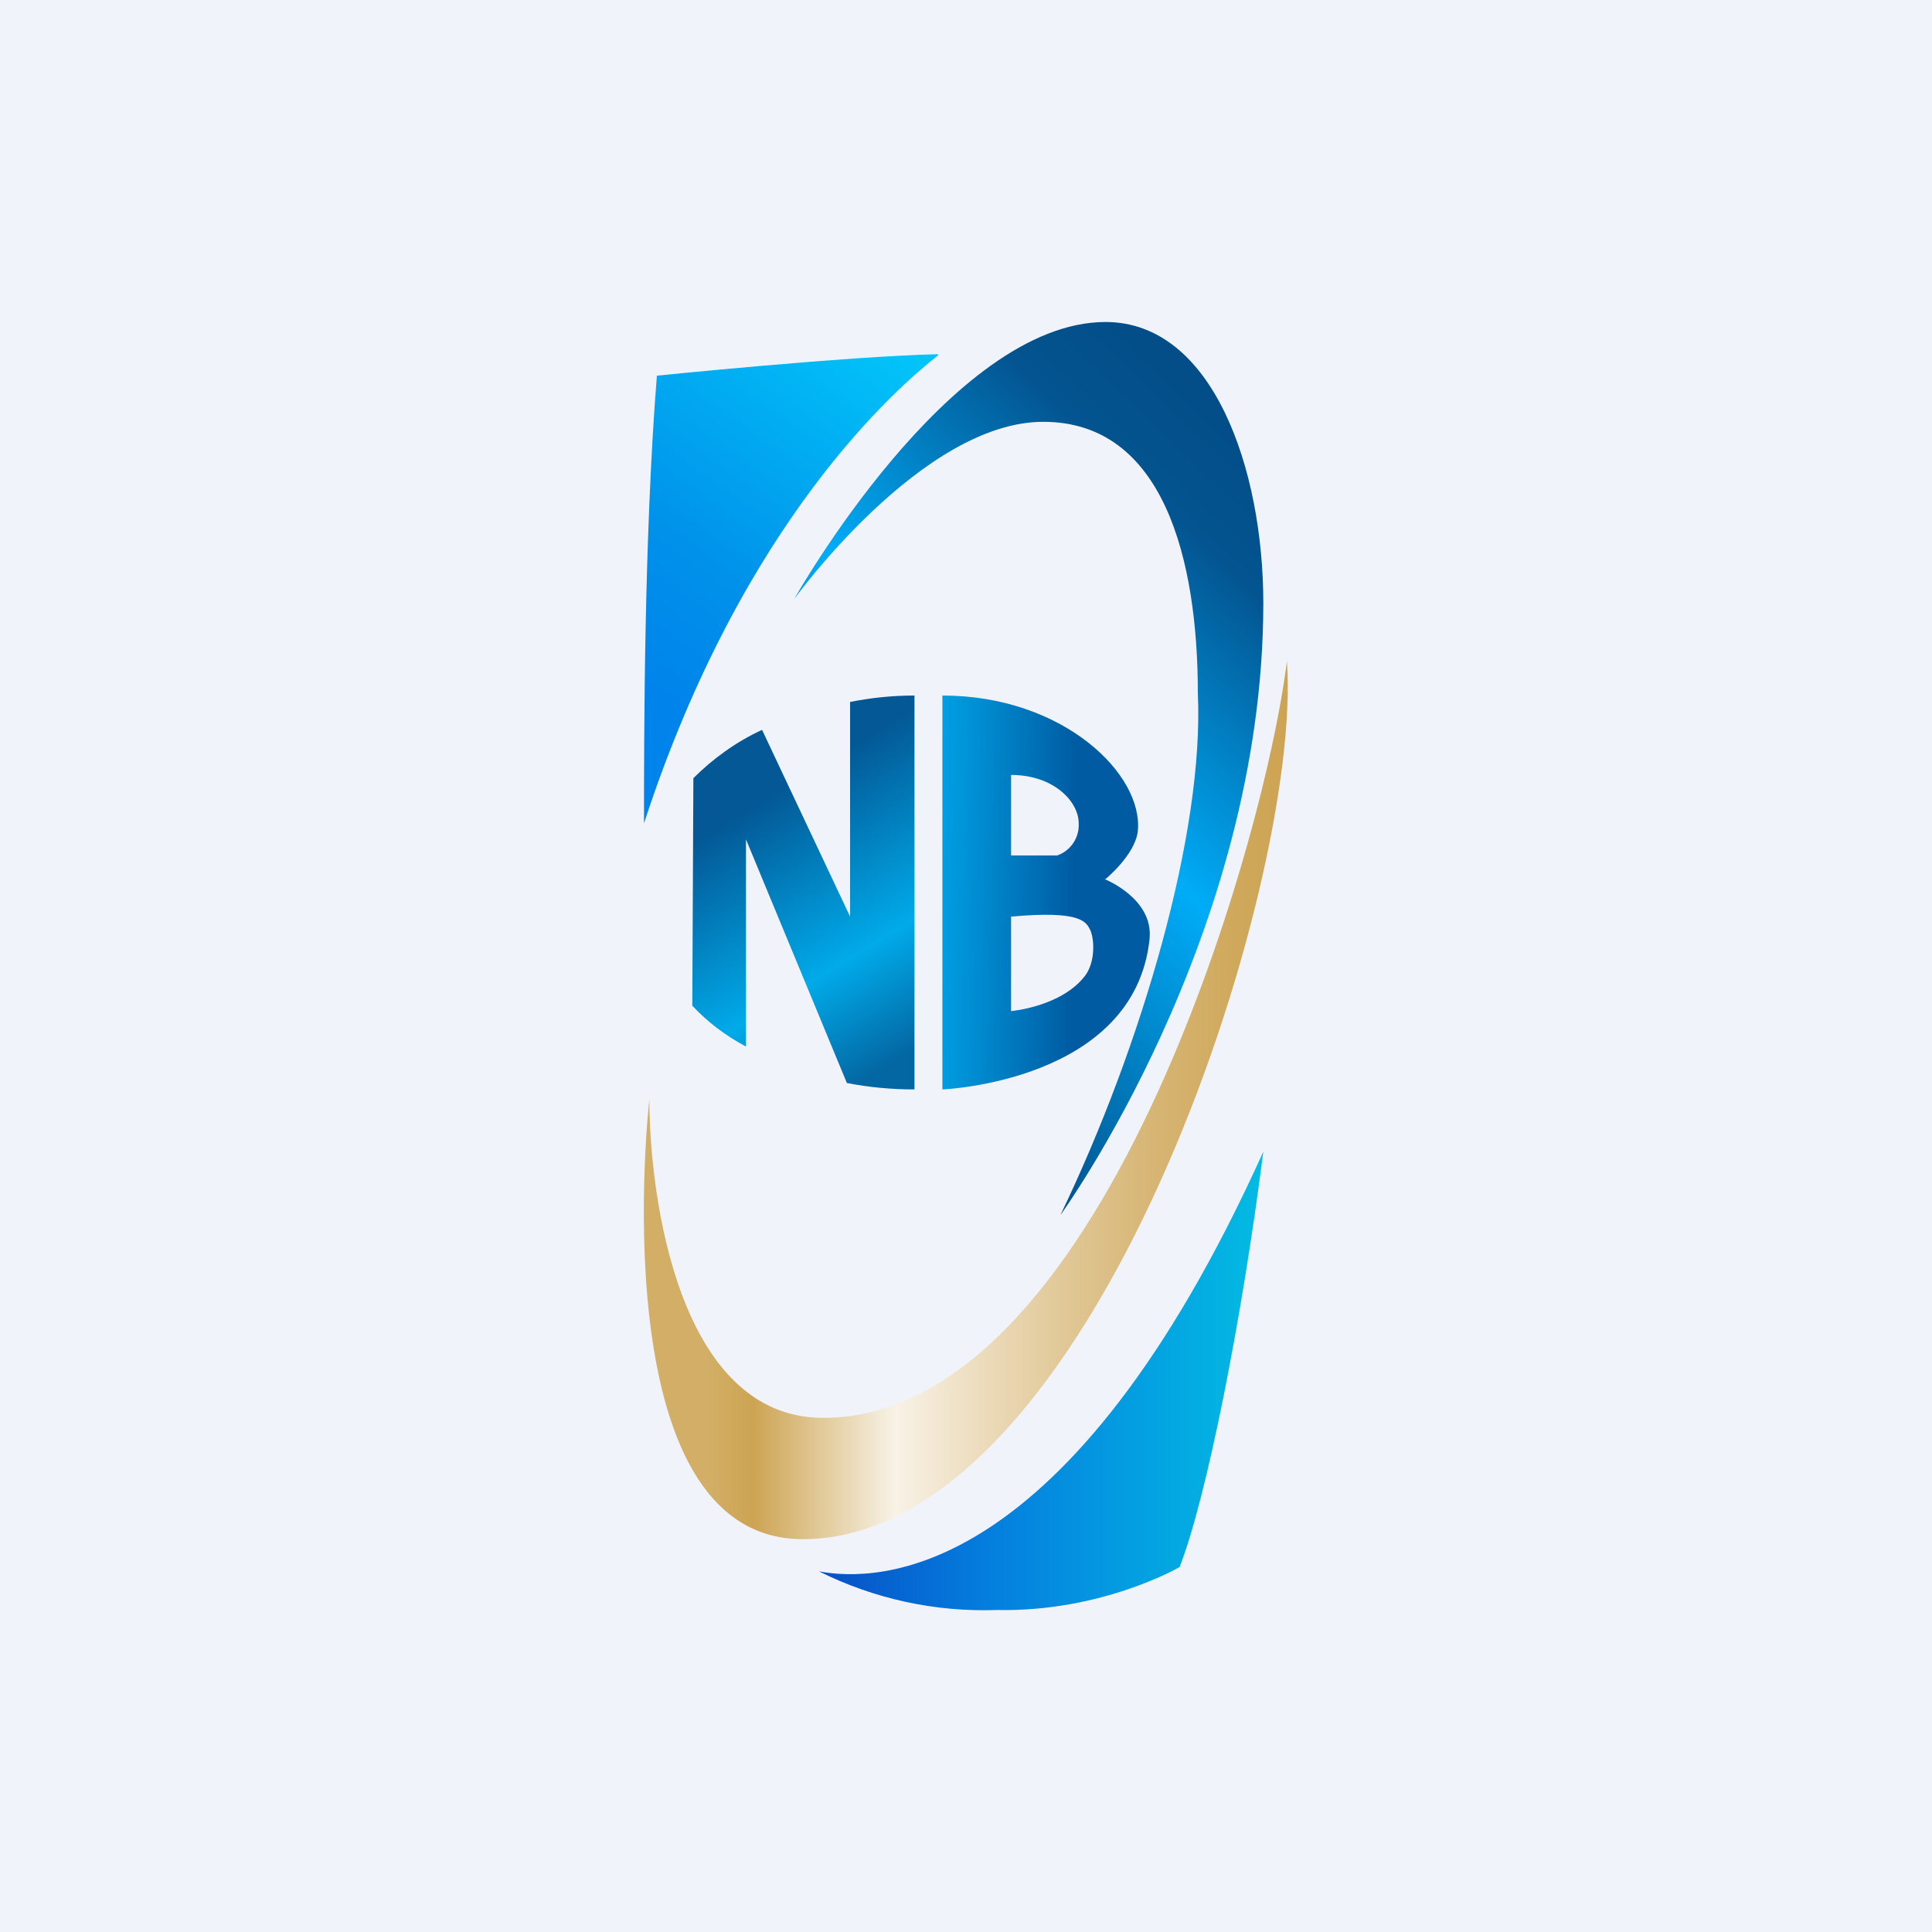
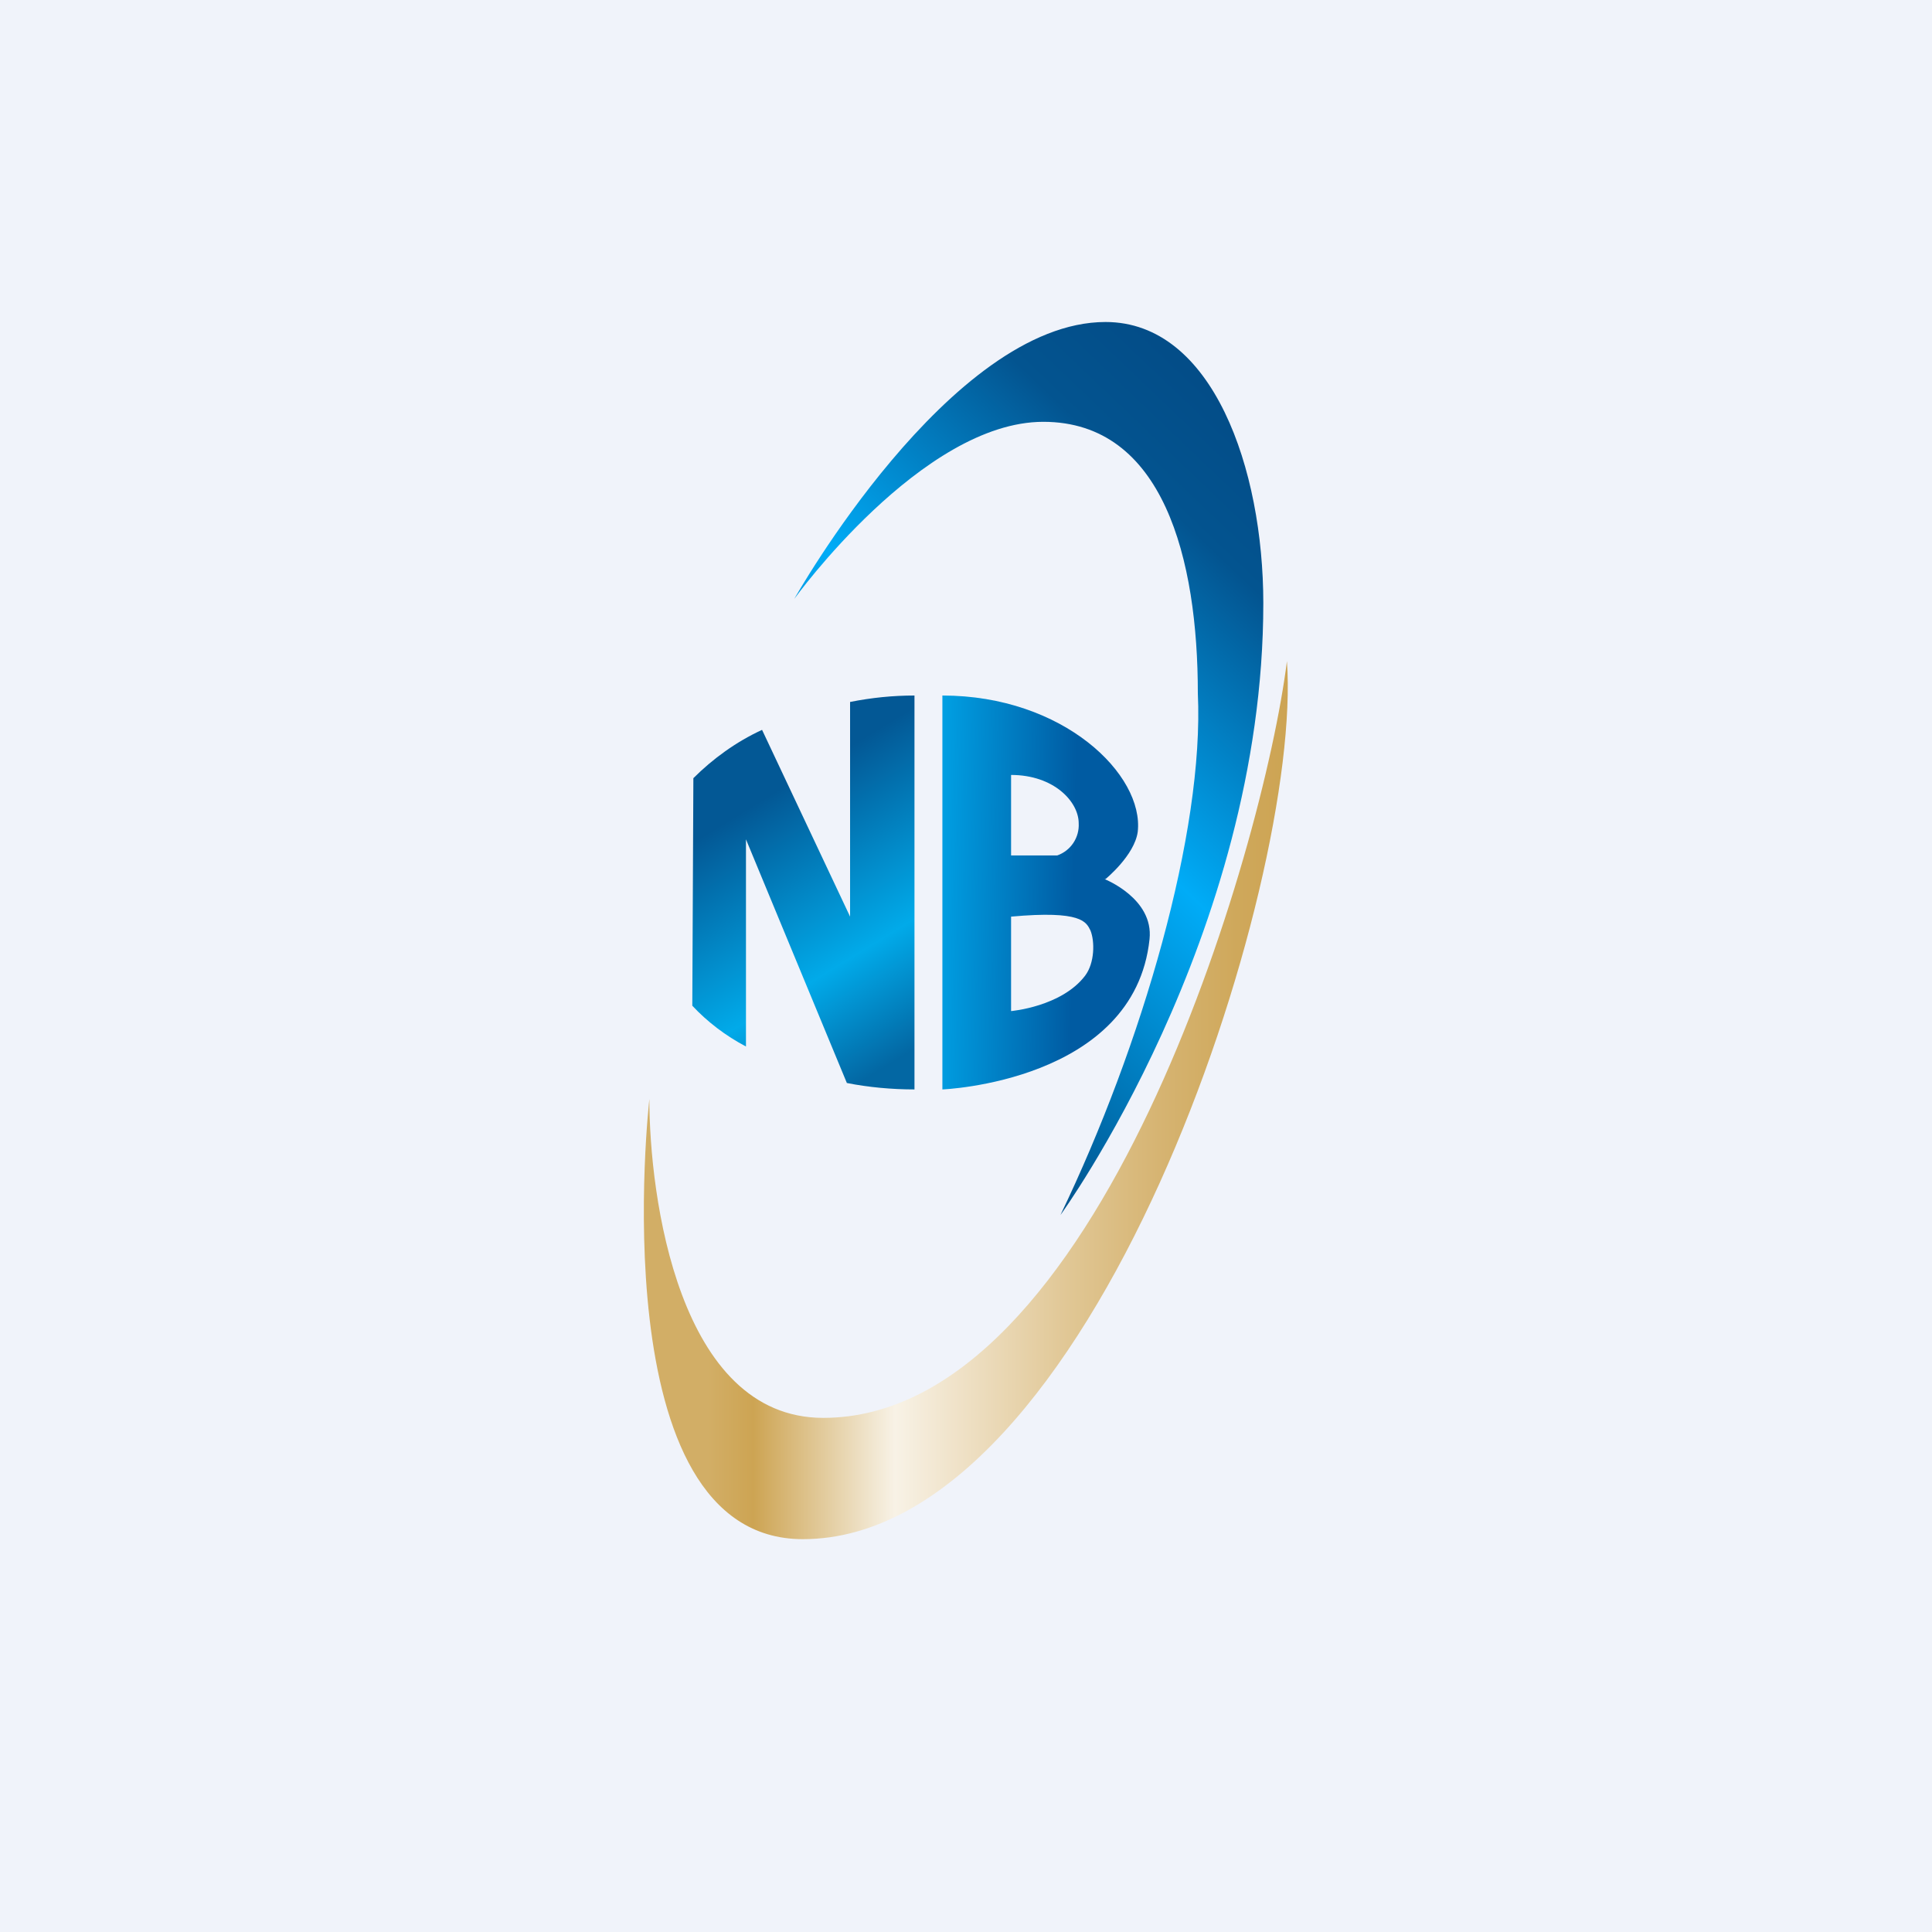
<svg xmlns="http://www.w3.org/2000/svg" width="360" height="360" viewBox="0 0 360 360" fill="none">
  <rect x="0" y="0" width="360" height="360" fill="#333333" stroke="none" />
  <g clip-path="url(#clip0_1830_16980)">
    <path d="M0 0H360V360H0V0Z" fill="#F0F3FA" />
-     <path d="M235.4 214.6C231.4 246 224.8 279.2 219.8 292C219.8 292 205.4 300.4 185.8 300C174.305 300.413 162.891 297.938 152.6 292.8C163.2 294.8 199 295.2 235.4 214.6Z" fill="url(#paint0_linear_1830_16980)" />
-     <path d="M174.8 66.2C167.2 72.2 138.4 97 120 153.4C120 138 120 100 122.4 70C122.4 70 157.6 66.4 174.8 66V66.2Z" fill="url(#paint1_linear_1830_16980)" />
    <path d="M148 111.6C148 111.6 171.8 78.6 194.4 78.6C216.8 78.6 223.2 104.2 223.2 129.2C224.4 155 212.8 194.8 197.6 226.4C197.6 226.4 235.4 174.4 235.4 112.4C235.4 87.4 226 60 206 60C177 60 148 111.6 148 111.6Z" fill="url(#paint2_linear_1830_16980)" />
    <path d="M121 204.8C121 222.8 126.4 264.2 153.4 264.2C204.6 264.2 235.4 158.4 239.8 123.2C242.8 164.4 203.6 286.8 149.6 286.8C111.6 286.8 121 204.8 121 204.8Z" fill="url(#paint3_linear_1830_16980)" />
    <path d="M206 163.8C206 163.8 211.4 159.4 212 155C213.2 144.4 198.2 129.6 175.6 129.6V203C175.6 203 211.4 201.6 214.2 175C215 167.4 205.8 163.8 205.8 163.8H206ZM188.4 144.4C196.4 144.4 201 149.4 201 153.4C201.074 154.699 200.723 155.986 200.002 157.068C199.281 158.15 198.227 158.969 197 159.4H188.4V144.4ZM202.2 181.8C197.8 187.6 188.4 188.4 188.4 188.4V170.8C201.6 169.6 202.4 171.8 203.2 173.4C204 175.4 204 179.4 202.2 181.8Z" fill="url(#paint4_linear_1830_16980)" />
    <path d="M170.4 129.6V203C166.2 203 161.8 202.6 157.8 201.8L139 156.4V195C135.2 193 131.8 190.4 129 187.4L129.2 145C132.8 141.4 137.2 138.2 142 136L158.4 170.8V130.8C162.4 130 166.4 129.6 170.4 129.6Z" fill="url(#paint5_linear_1830_16980)" />
  </g>
  <defs>
    <linearGradient id="paint0_linear_1830_16980" x1="152.6" y1="257.2" x2="235.4" y2="257.2" gradientUnits="userSpaceOnUse">
      <stop stop-color="#0850C6" />
      <stop offset="0.38" stop-color="#047EDE" />
      <stop offset="1" stop-color="#03BBE3" />
    </linearGradient>
    <linearGradient id="paint1_linear_1830_16980" x1="167.4" y1="64.4" x2="121.6" y2="128.4" gradientUnits="userSpaceOnUse">
      <stop stop-color="#02C4F9" />
      <stop offset="0.69" stop-color="#0091EA" />
      <stop offset="1" stop-color="#0084EB" />
    </linearGradient>
    <linearGradient id="paint2_linear_1830_16980" x1="269.2" y1="81.6" x2="158.8" y2="197.4" gradientUnits="userSpaceOnUse">
      <stop stop-color="#02457F" />
      <stop offset="0.28" stop-color="#035490" />
      <stop offset="0.59" stop-color="#00ACF7" />
      <stop offset="1" stop-color="#004982" />
    </linearGradient>
    <linearGradient id="paint3_linear_1830_16980" x1="120" y1="205" x2="240" y2="205" gradientUnits="userSpaceOnUse">
      <stop offset="0.1" stop-color="#D2AE66" />
      <stop offset="0.17" stop-color="#CDA453" />
      <stop offset="0.36" stop-color="#F2E8D3" />
      <stop offset="0.39" stop-color="#F8F2E6" />
      <stop offset="0.48" stop-color="#F0E3CA" />
      <stop offset="0.65" stop-color="#E1C897" />
      <stop offset="0.8" stop-color="#D6B472" />
      <stop offset="0.92" stop-color="#CFA85B" />
      <stop offset="1" stop-color="#CDA453" />
    </linearGradient>
    <linearGradient id="paint4_linear_1830_16980" x1="170.4" y1="162.4" x2="200.2" y2="163" gradientUnits="userSpaceOnUse">
      <stop stop-color="#00ACEF" />
      <stop offset="1" stop-color="#005BA2" />
    </linearGradient>
    <linearGradient id="paint5_linear_1830_16980" x1="137.2" y1="152" x2="165.6" y2="198.4" gradientUnits="userSpaceOnUse">
      <stop stop-color="#035895" />
      <stop offset="0.62" stop-color="#01AAE9" />
      <stop offset="1" stop-color="#0367A3" />
    </linearGradient>
    <clipPath id="clip0_1830_16980">
      <rect width="360" height="360" fill="white" />
    </clipPath>
  </defs>
</svg>